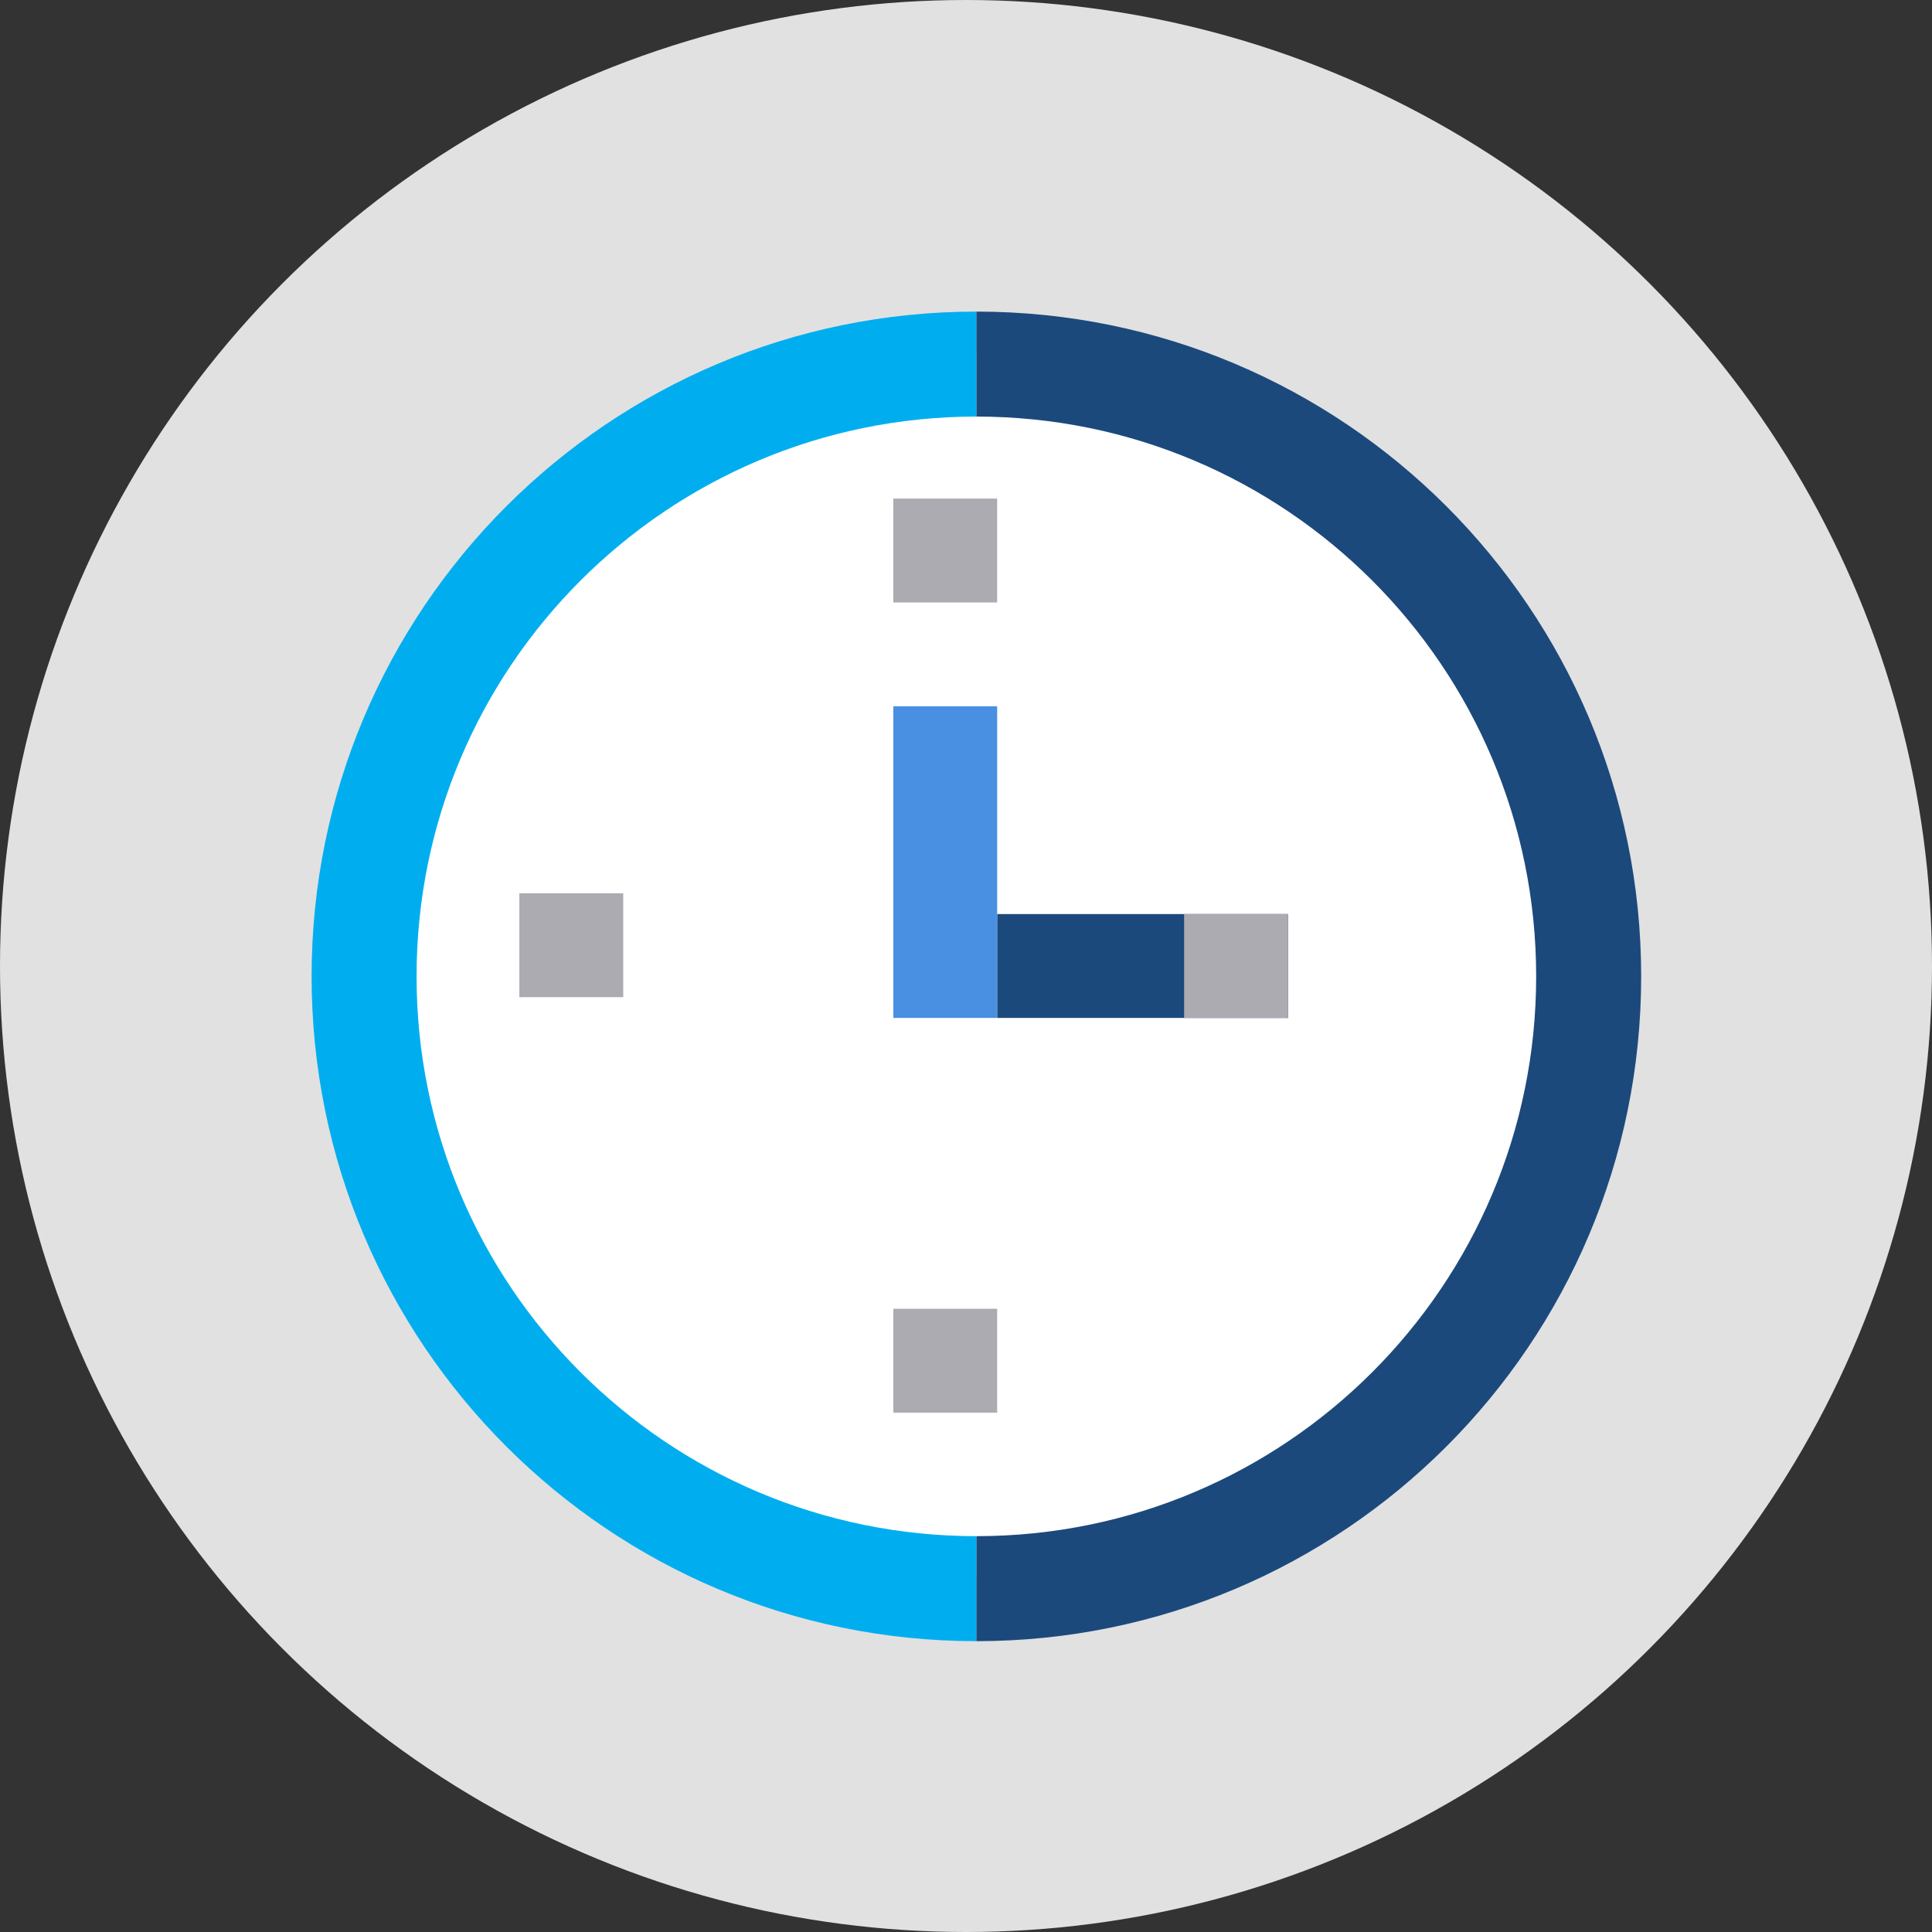
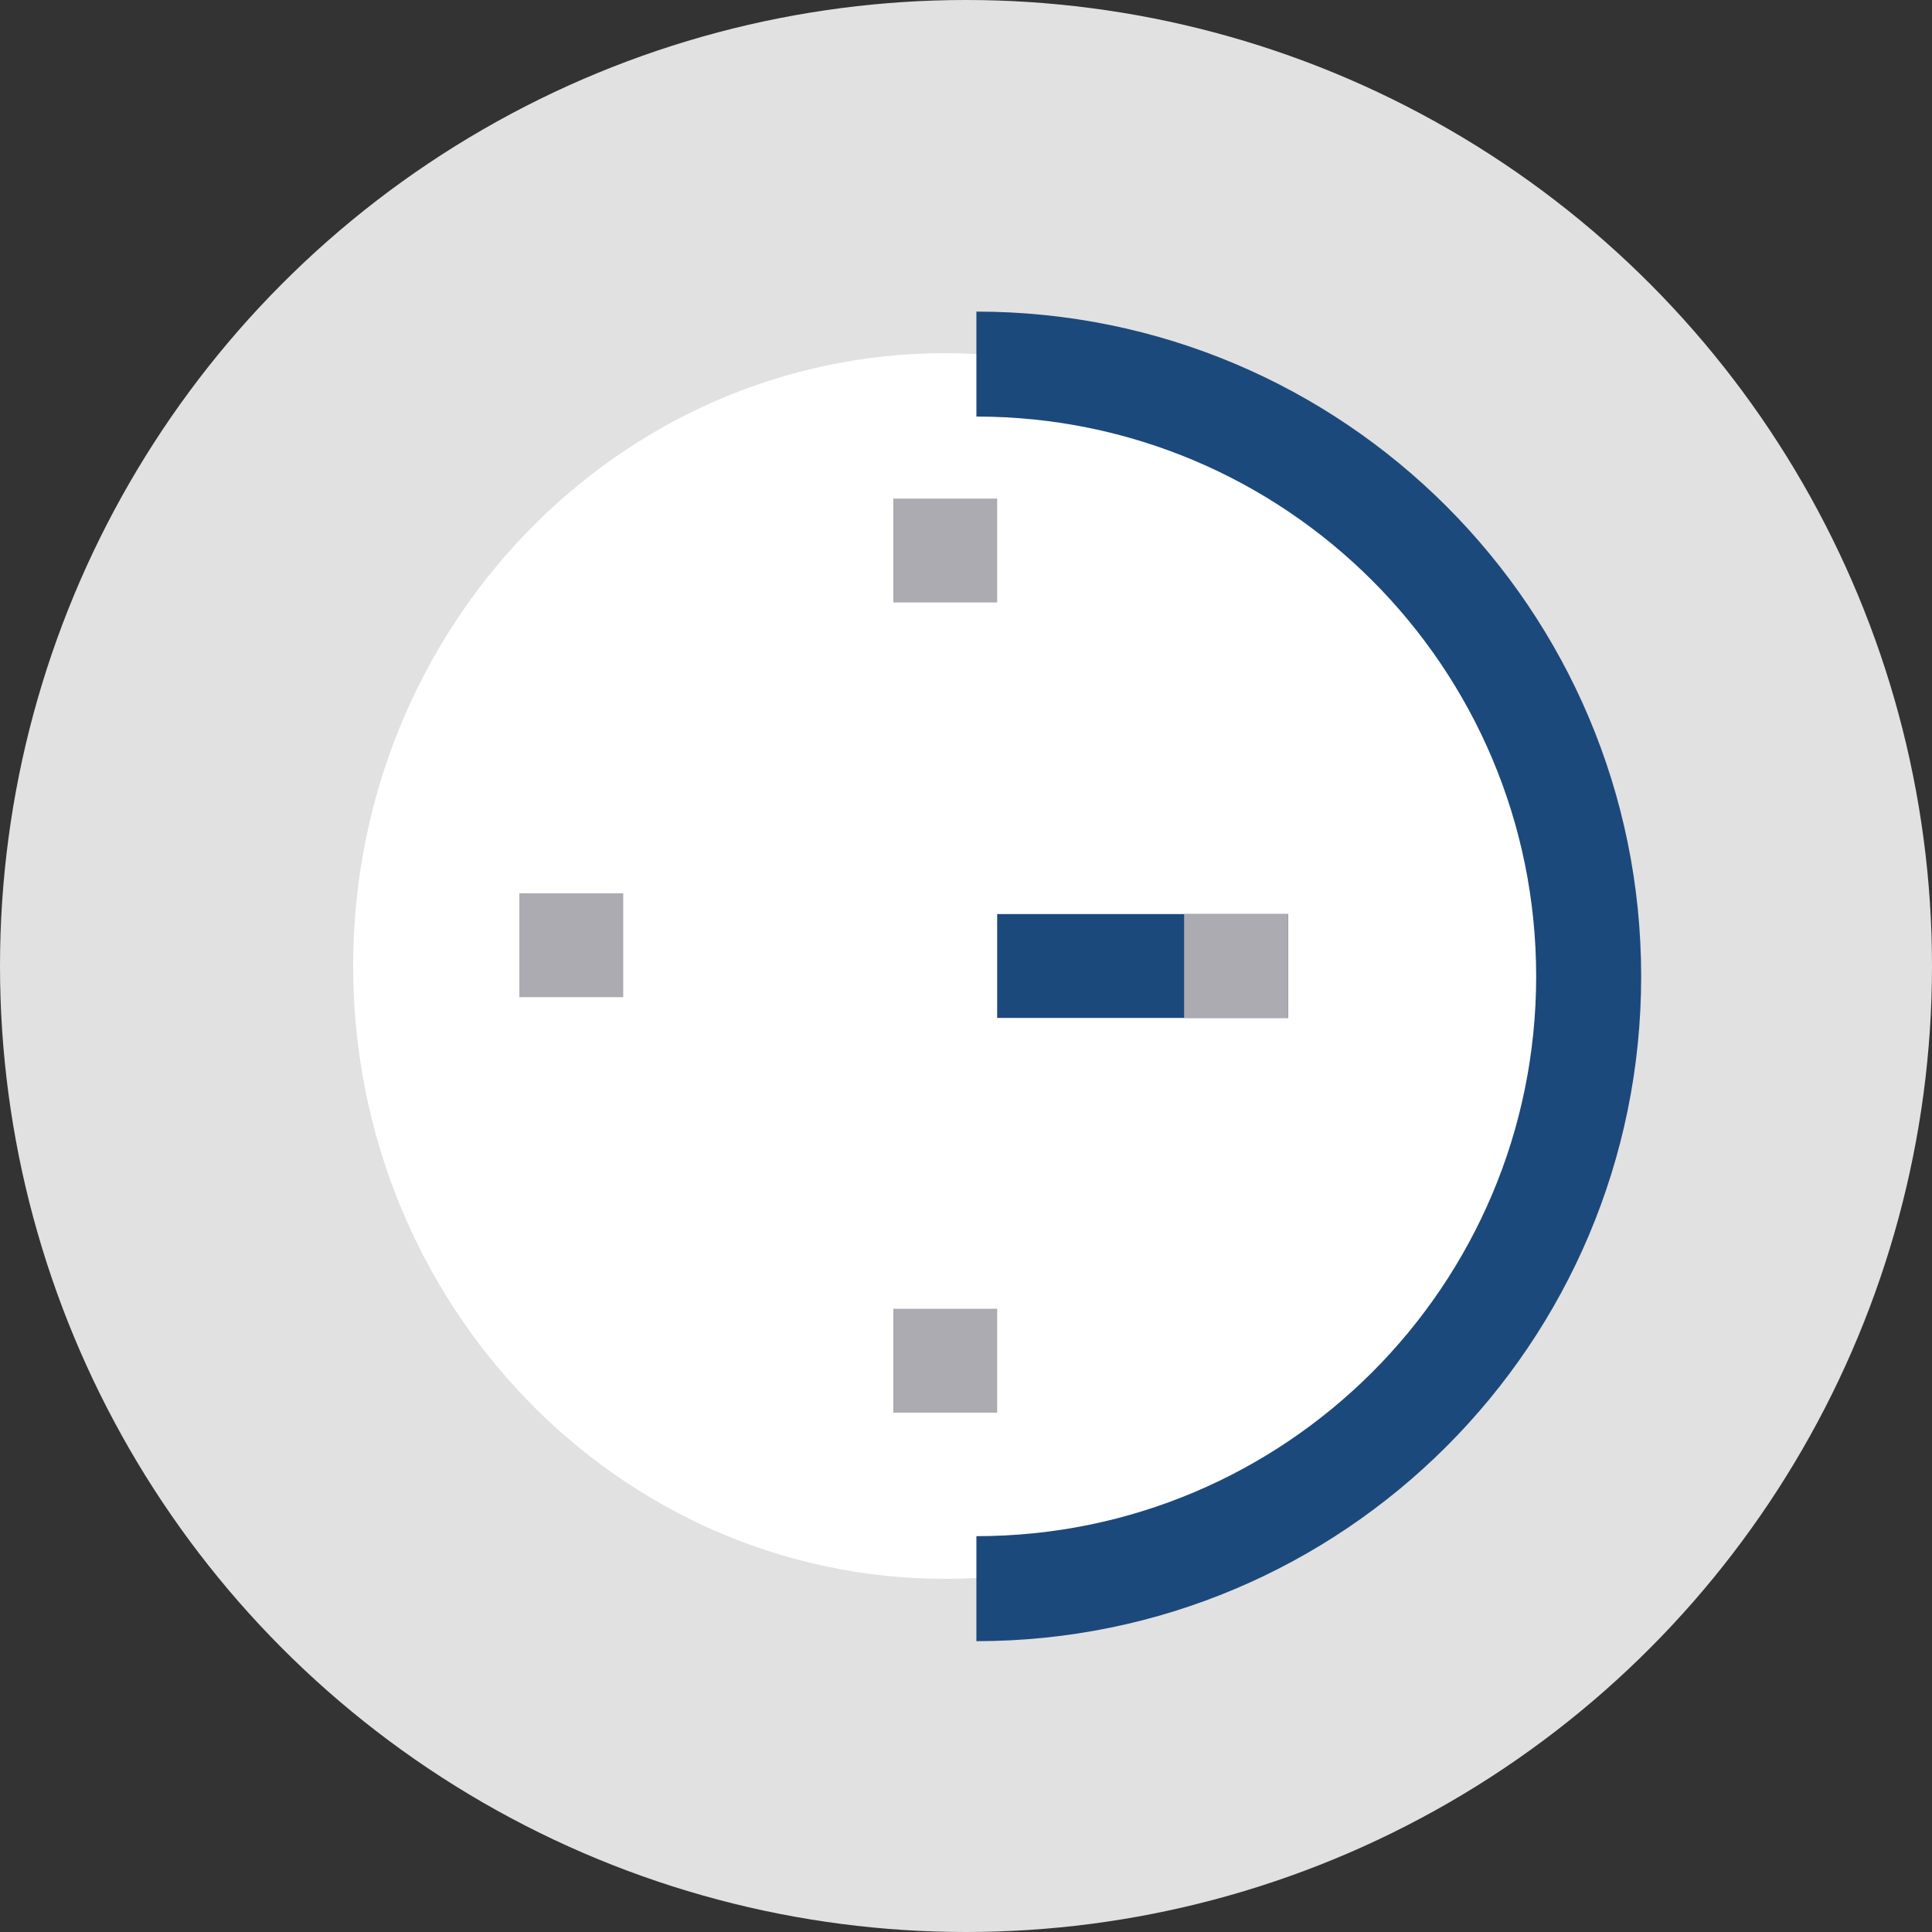
<svg xmlns="http://www.w3.org/2000/svg" width="60px" height="60px" viewBox="0 0 60 60" version="1.1">
  <rect x="0" y="0" width="60" height="60" fill="#333333" stroke="none" />
  <title>ico-clock</title>
  <desc>Created with Sketch.</desc>
  <defs />
  <g id="Welcome" stroke="none" stroke-width="1" fill="none" fill-rule="evenodd">
    <g id="Home" transform="translate(-690, -980)">
      <g id="cards-jobs" transform="translate(162, 979)">
        <g id="Latest-Jobs" transform="translate(381, 1)">
          <g id="ico-clock" transform="translate(147, 0)">
            <circle id="Oval" fill="#E1E1E1" cx="30" cy="30" r="30" />
            <path d="M47.742,30 C47.742,40.511 39.51,49.032 29.354,49.032 C19.199,49.032 10.968,40.511 10.968,30 C10.968,19.489 19.199,10.968 29.354,10.968 C39.51,10.968 47.742,19.489 47.742,30" id="Fill-1" fill="#FFFFFF" />
-             <path d="M12.937,30.323 C12.937,20.721 20.721,12.937 30.323,12.937 L30.323,9.677 C18.92,9.677 9.677,18.92 9.677,30.323 C9.677,41.725 18.92,50.968 30.323,50.968 L30.323,47.707 C20.721,47.707 12.937,39.924 12.937,30.323" id="Fill-3" fill="#00AEEF" />
            <path d="M30.323,9.677 L30.323,12.937 C39.924,12.937 47.707,20.721 47.707,30.323 C47.707,39.924 39.924,47.707 30.323,47.707 L30.323,50.968 C41.725,50.968 50.968,41.725 50.968,30.323 C50.968,18.92 41.725,9.677 30.323,9.677" id="Fill-5" fill="#1C497C" />
            <polygon id="Fill-9" fill="#ACABB1" points="27.742 18.71 30.968 18.71 30.968 15.484 27.742 15.484" />
            <polygon id="Fill-10" fill="#ACABB1" points="27.742 43.871 30.968 43.871 30.968 40.645 27.742 40.645" />
            <polygon id="Fill-11" fill="#1C497C" points="30.968 31.613 40 31.613 40 28.387 30.968 28.387" />
            <polygon id="Fill-12" fill="#ACABB1" points="36.774 31.613 40 31.613 40 28.387 36.774 28.387" />
            <polygon id="Fill-13" fill="#ACABB1" points="16.129 30.968 19.355 30.968 19.355 27.742 16.129 27.742" />
-             <polygon id="Fill-14" fill="#4A90E2" points="30.968 31.613 30.968 28.197 30.968 21.935 27.742 21.935 27.742 28.197 27.742 31.613" />
          </g>
        </g>
      </g>
    </g>
  </g>
</svg>